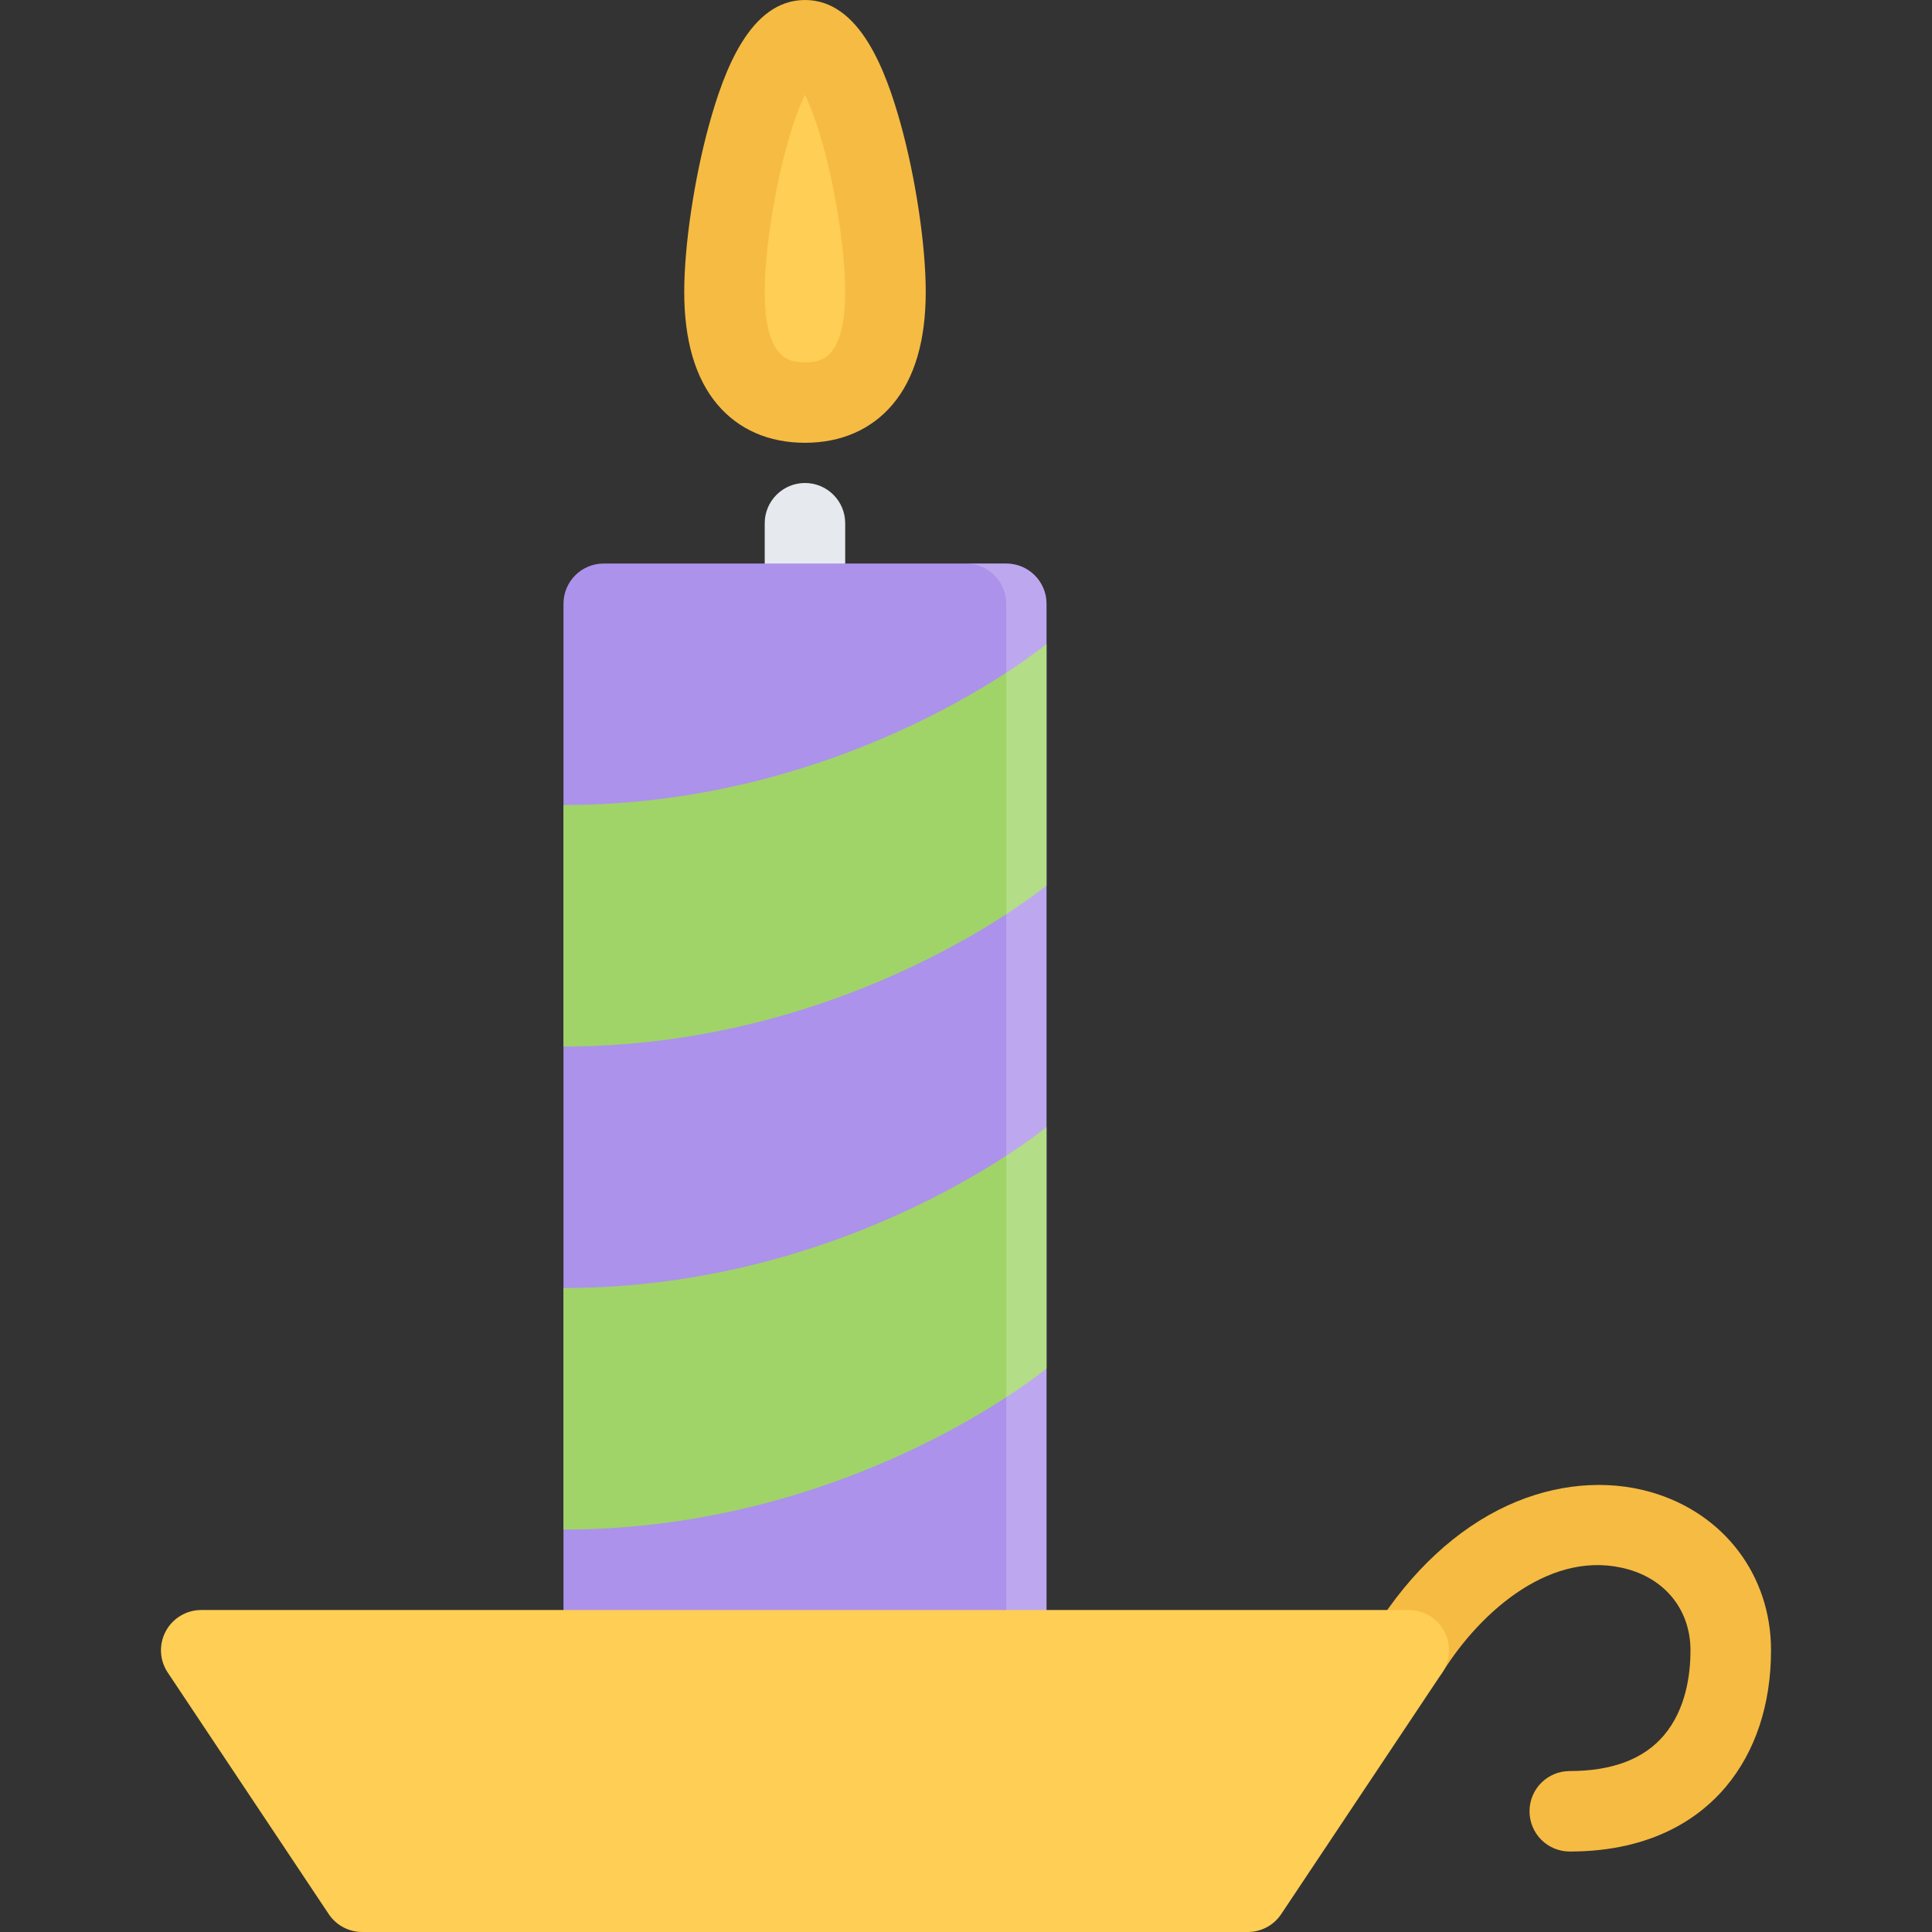
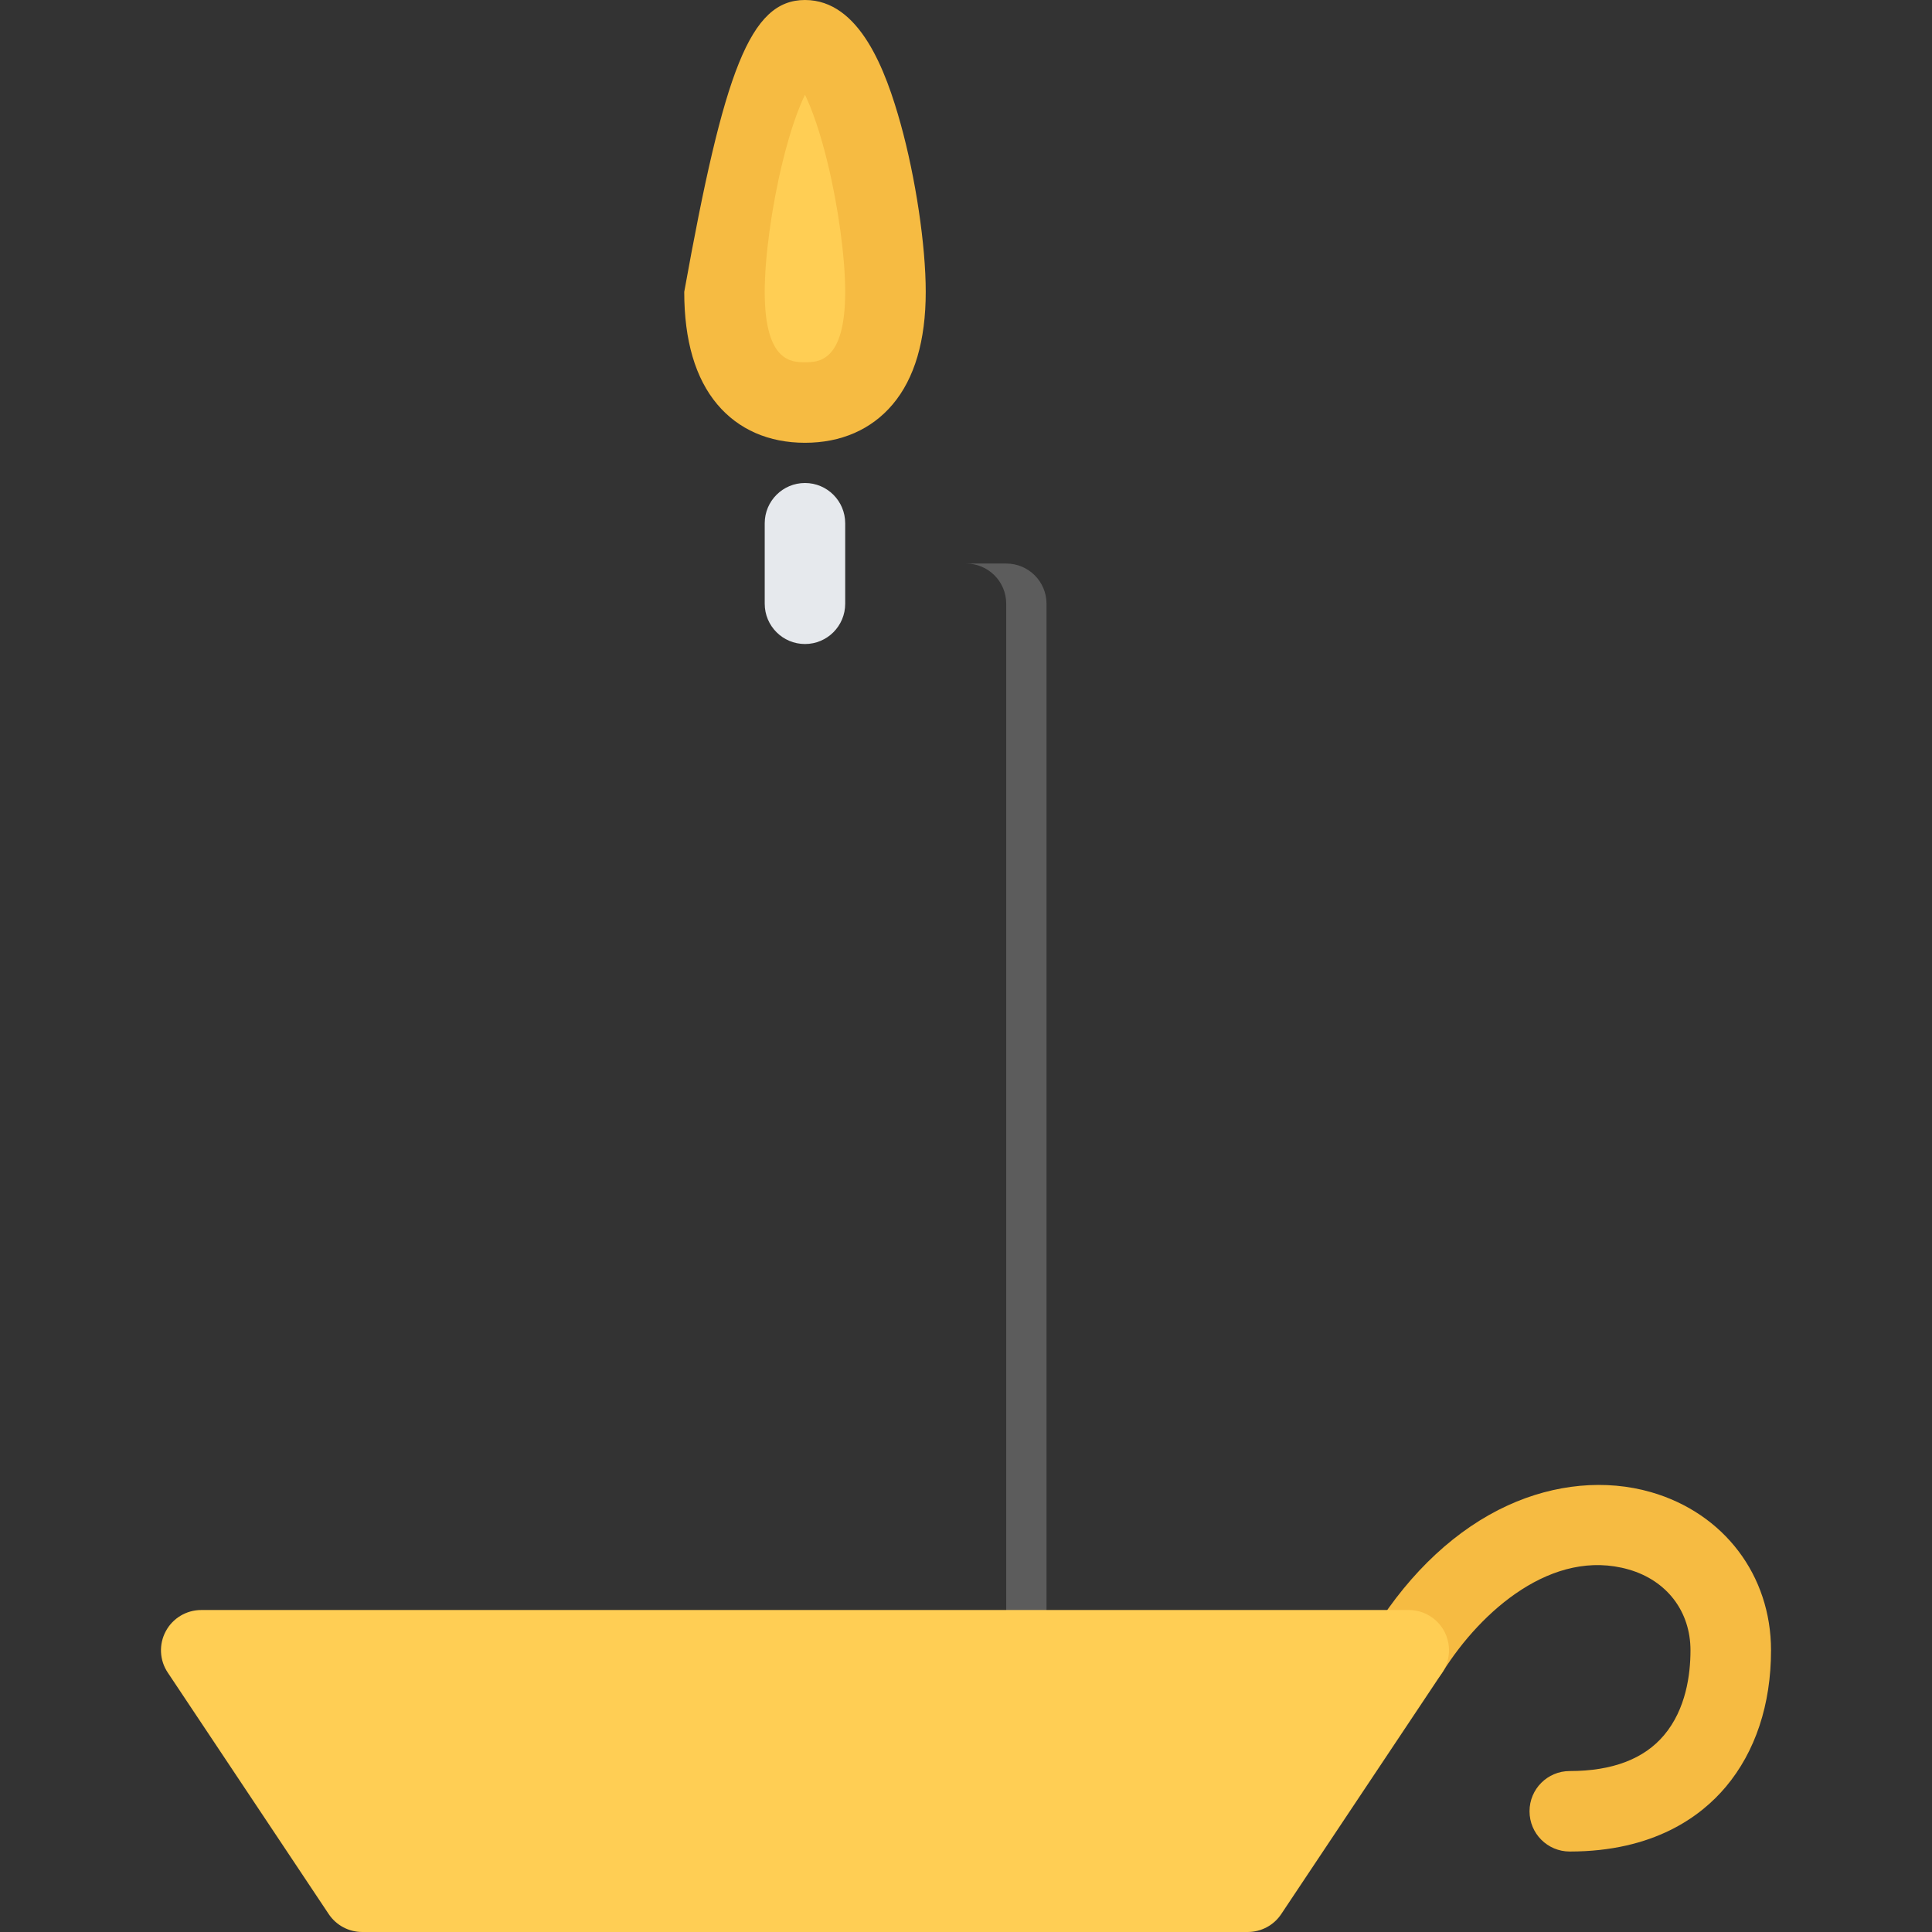
<svg xmlns="http://www.w3.org/2000/svg" version="1.1" id="Layer_1" x="0px" y="0px" viewBox="0 0 511.987 511.987" style="enable-background:new 0 0 511.987 511.987;" xml:space="preserve">
  <rect x="0" y="0" width="511.987" height="511.987" fill="#333333" stroke="none" />
  <path style="fill:#E6E9ED;" d="M213.325,170.667c-5.891,0-10.672-4.781-10.672-10.672v-21.327c0-5.891,4.781-10.672,10.672-10.672  c5.89,0,10.656,4.781,10.656,10.672v21.327C223.981,165.886,219.215,170.667,213.325,170.667z" />
  <path style="fill:#F6BB42;" d="M415.985,490.66c-5.891,0-10.656-4.766-10.656-10.672c0-5.891,4.766-10.656,10.656-10.656  c11.296,0,19.702-3.203,25.015-9.531c5.781-6.874,6.984-16.015,6.984-22.468c0-10.297-6.266-18.5-16.359-21.405  c-20.155-5.798-39.14,10.952-49.265,27.077c-3.141,4.984-9.719,6.484-14.719,3.359c-4.984-3.141-6.484-9.719-3.344-14.719  c9.562-15.202,21.75-26.516,35.266-32.703c12.484-5.719,25.969-6.969,37.968-3.516c19.312,5.578,31.797,22.017,31.797,41.906  c0,14.344-4.141,26.858-11.984,36.187C450.765,481.347,438.265,490.66,415.985,490.66z" />
-   <path style="fill:#AC92EB;" d="M266.652,149.339h-106.67c-5.891,0-10.656,4.766-10.656,10.656v277.338  c0,5.891,4.766,10.656,10.656,10.656h106.67c5.898,0,10.679-4.766,10.679-10.656V159.995  C277.331,154.104,272.551,149.339,266.652,149.339z" />
  <g>
-     <path style="fill:#A0D468;" d="M149.326,341.335v63.998c76.577,0,128.005-42.671,128.005-42.671v-63.998   C277.331,298.664,225.903,341.335,149.326,341.335z" />
-     <path style="fill:#A0D468;" d="M149.326,213.338v63.998c76.577,0,128.005-42.671,128.005-42.671v-63.998   C277.331,170.667,225.903,213.338,149.326,213.338z" />
-   </g>
+     </g>
  <path style="fill:#FFCE54;" d="M234.653,77.341c0,22.078-9.547,29.328-21.328,29.328s-21.343-7.25-21.343-29.328  c0-22.093,9.562-66.671,21.343-66.671C225.106,10.67,234.653,55.248,234.653,77.341z" />
-   <path style="fill:#F6BB42;" d="M213.325,117.34c-9.594,0-17.625-3.516-23.234-10.171c-5.812-6.891-8.766-16.922-8.766-29.828  c0-12.312,2.672-30.171,6.641-44.483C191.872,18.764,198.763,0,213.325,0c14.546,0,21.437,18.765,25.358,32.858  c3.969,14.312,6.641,32.172,6.641,44.483c0,12.906-2.953,22.938-8.765,29.828C230.934,113.824,222.903,117.34,213.325,117.34z   M213.325,25.107c-1.703,3.531-3.875,9.281-6,18.062c-2.844,11.672-4.672,25.078-4.672,34.171c0,18.656,7.203,18.656,10.672,18.656  c3.453,0,10.656,0,10.656-18.656c0-9.093-1.828-22.499-4.656-34.171C217.184,34.389,215.028,28.639,213.325,25.107z" />
+   <path style="fill:#F6BB42;" d="M213.325,117.34c-9.594,0-17.625-3.516-23.234-10.171c-5.812-6.891-8.766-16.922-8.766-29.828  C191.872,18.764,198.763,0,213.325,0c14.546,0,21.437,18.765,25.358,32.858  c3.969,14.312,6.641,32.172,6.641,44.483c0,12.906-2.953,22.938-8.765,29.828C230.934,113.824,222.903,117.34,213.325,117.34z   M213.325,25.107c-1.703,3.531-3.875,9.281-6,18.062c-2.844,11.672-4.672,25.078-4.672,34.171c0,18.656,7.203,18.656,10.672,18.656  c3.453,0,10.656,0,10.656-18.656c0-9.093-1.828-22.499-4.656-34.171C217.184,34.389,215.028,28.639,213.325,25.107z" />
  <path style="opacity:0.2;fill:#FFFFFF;enable-background:new    ;" d="M266.652,149.339H255.98c5.906,0,10.672,4.766,10.672,10.656  v277.338c0,5.891-4.766,10.656-10.672,10.656h10.672c5.898,0,10.679-4.766,10.679-10.656V159.995  C277.331,154.104,272.551,149.339,266.652,149.339z" />
  <path style="fill:#FFCE54;" d="M330.659,511.987H95.984c-3.562,0-6.891-1.781-8.875-4.75l-42.655-63.998  c-2.188-3.266-2.391-7.469-0.531-10.938c1.844-3.469,5.468-5.641,9.406-5.641h320c3.938,0,7.547,2.172,9.406,5.641  c1.844,3.469,1.641,7.672-0.531,10.938l-42.671,63.998C337.564,510.206,334.221,511.987,330.659,511.987z" />
  <g>
</g>
  <g>
</g>
  <g>
</g>
  <g>
</g>
  <g>
</g>
  <g>
</g>
  <g>
</g>
  <g>
</g>
  <g>
</g>
  <g>
</g>
  <g>
</g>
  <g>
</g>
  <g>
</g>
  <g>
</g>
  <g>
</g>
</svg>